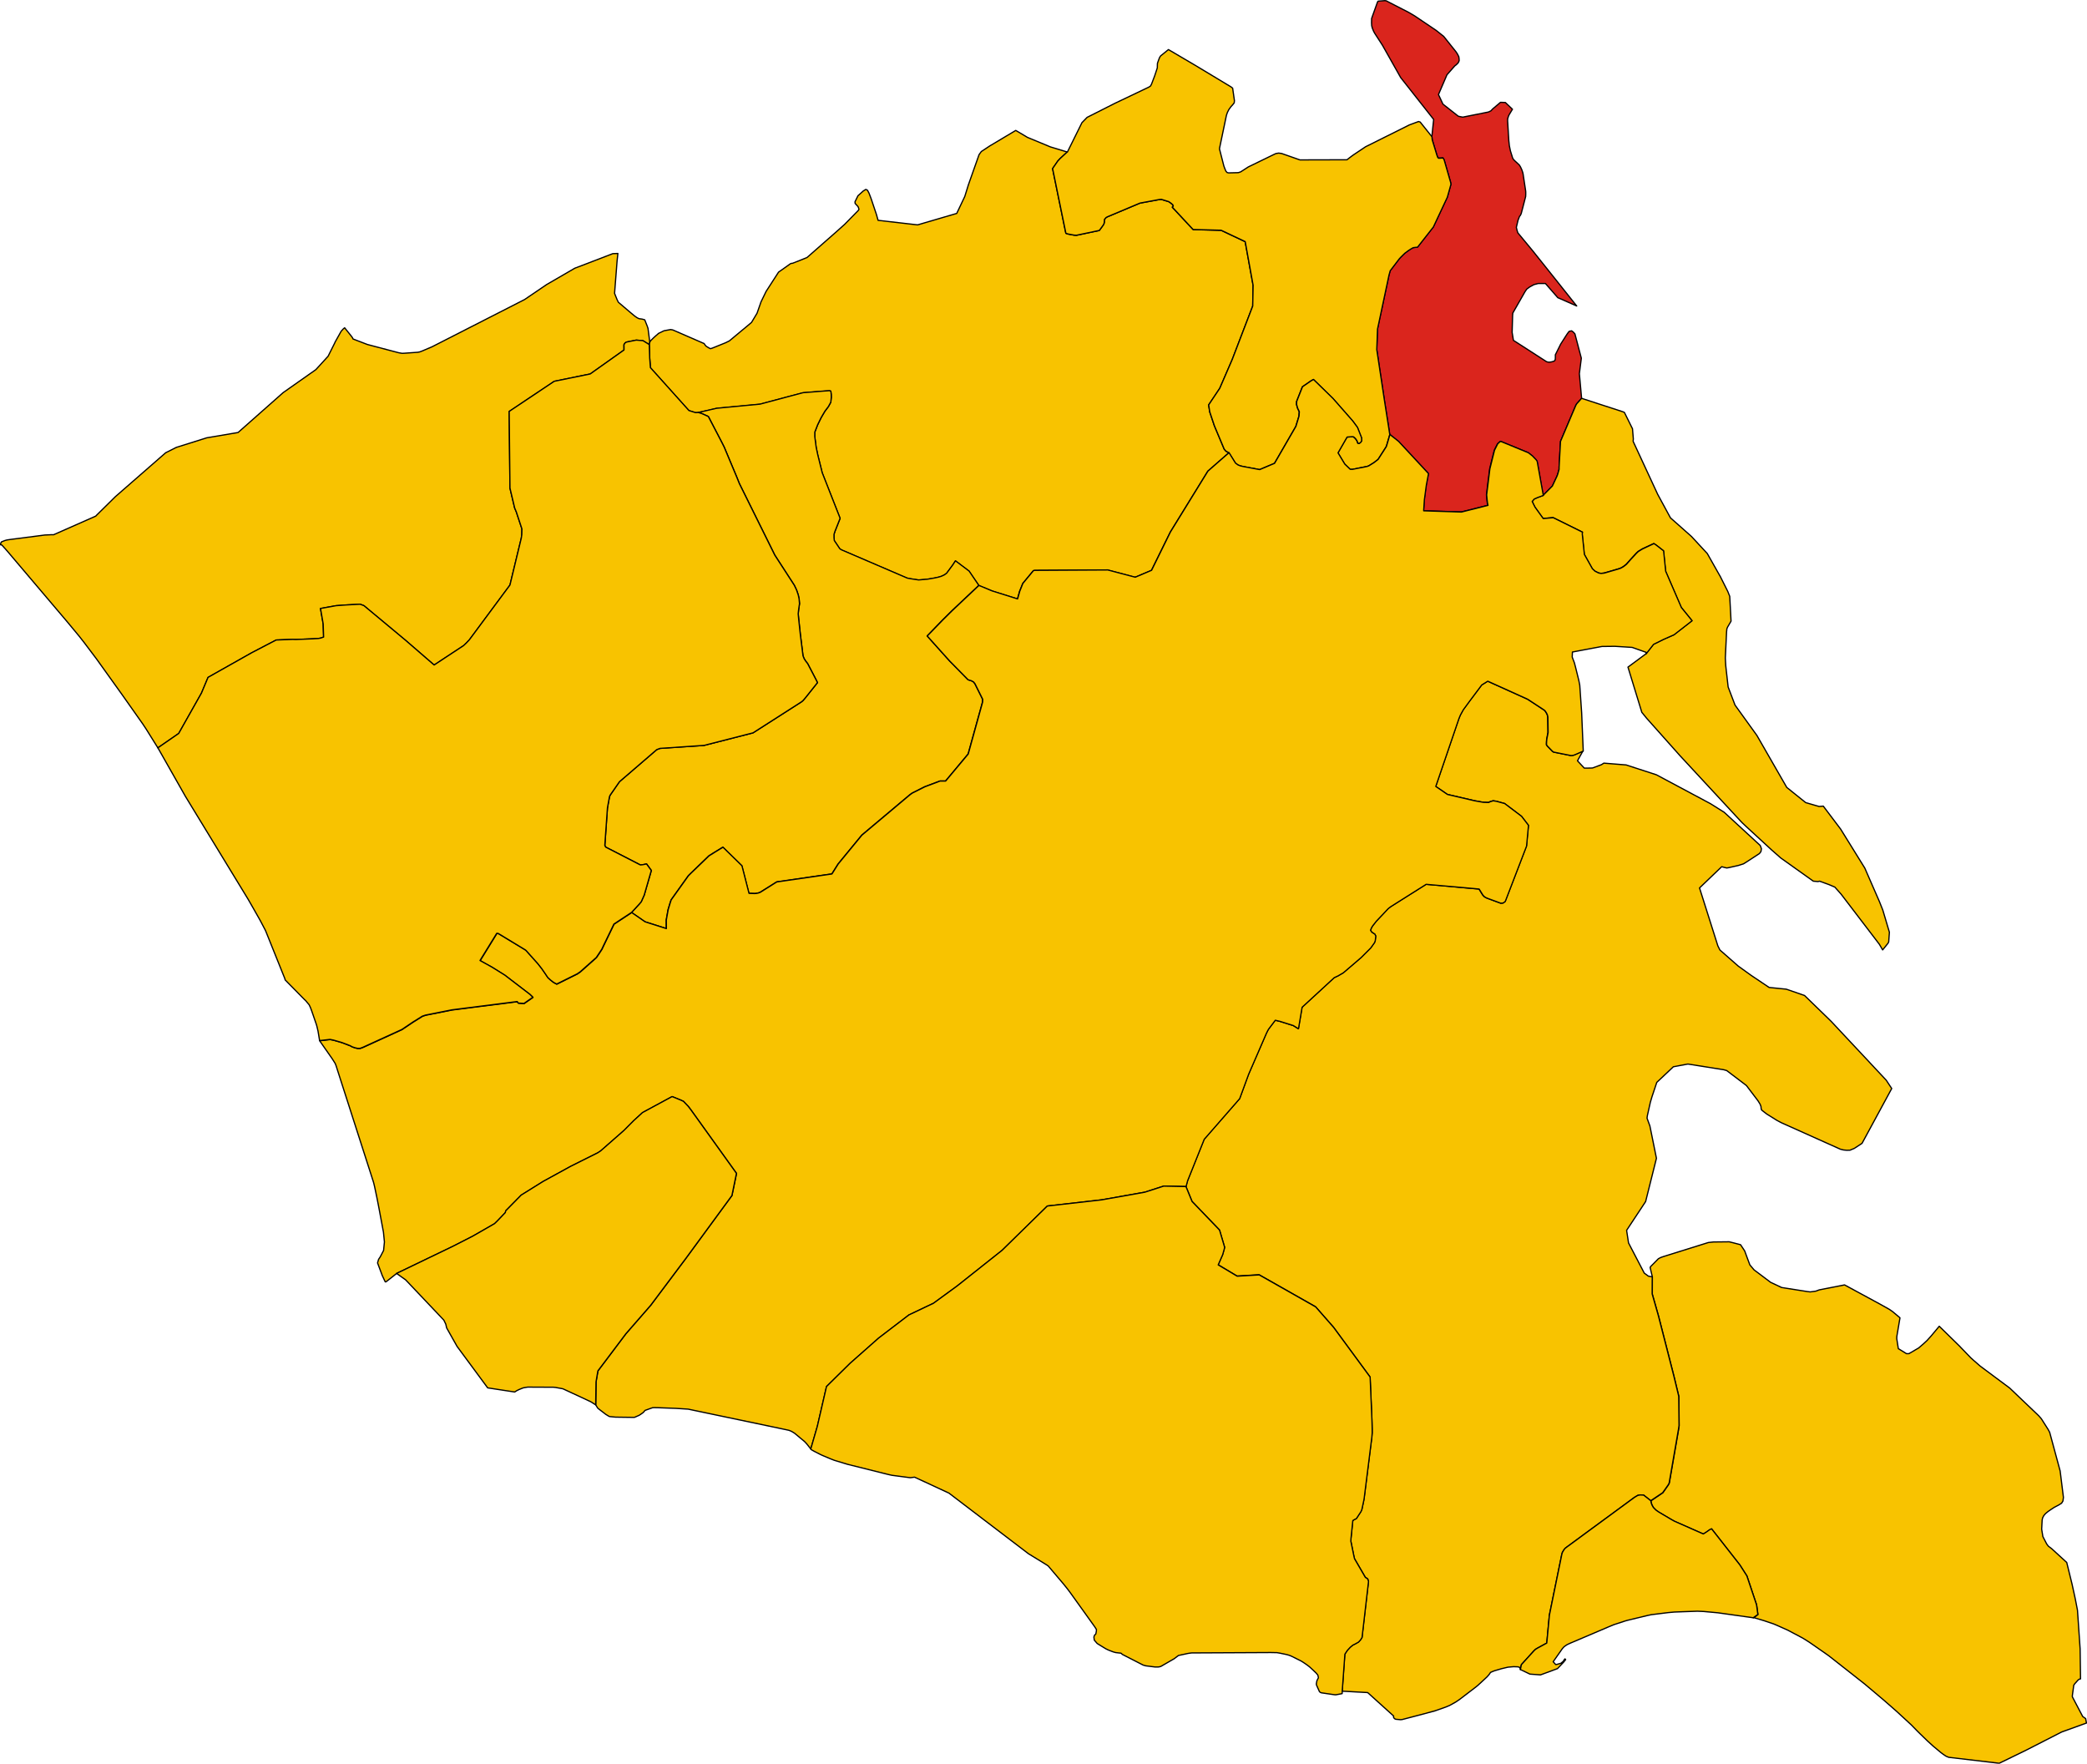
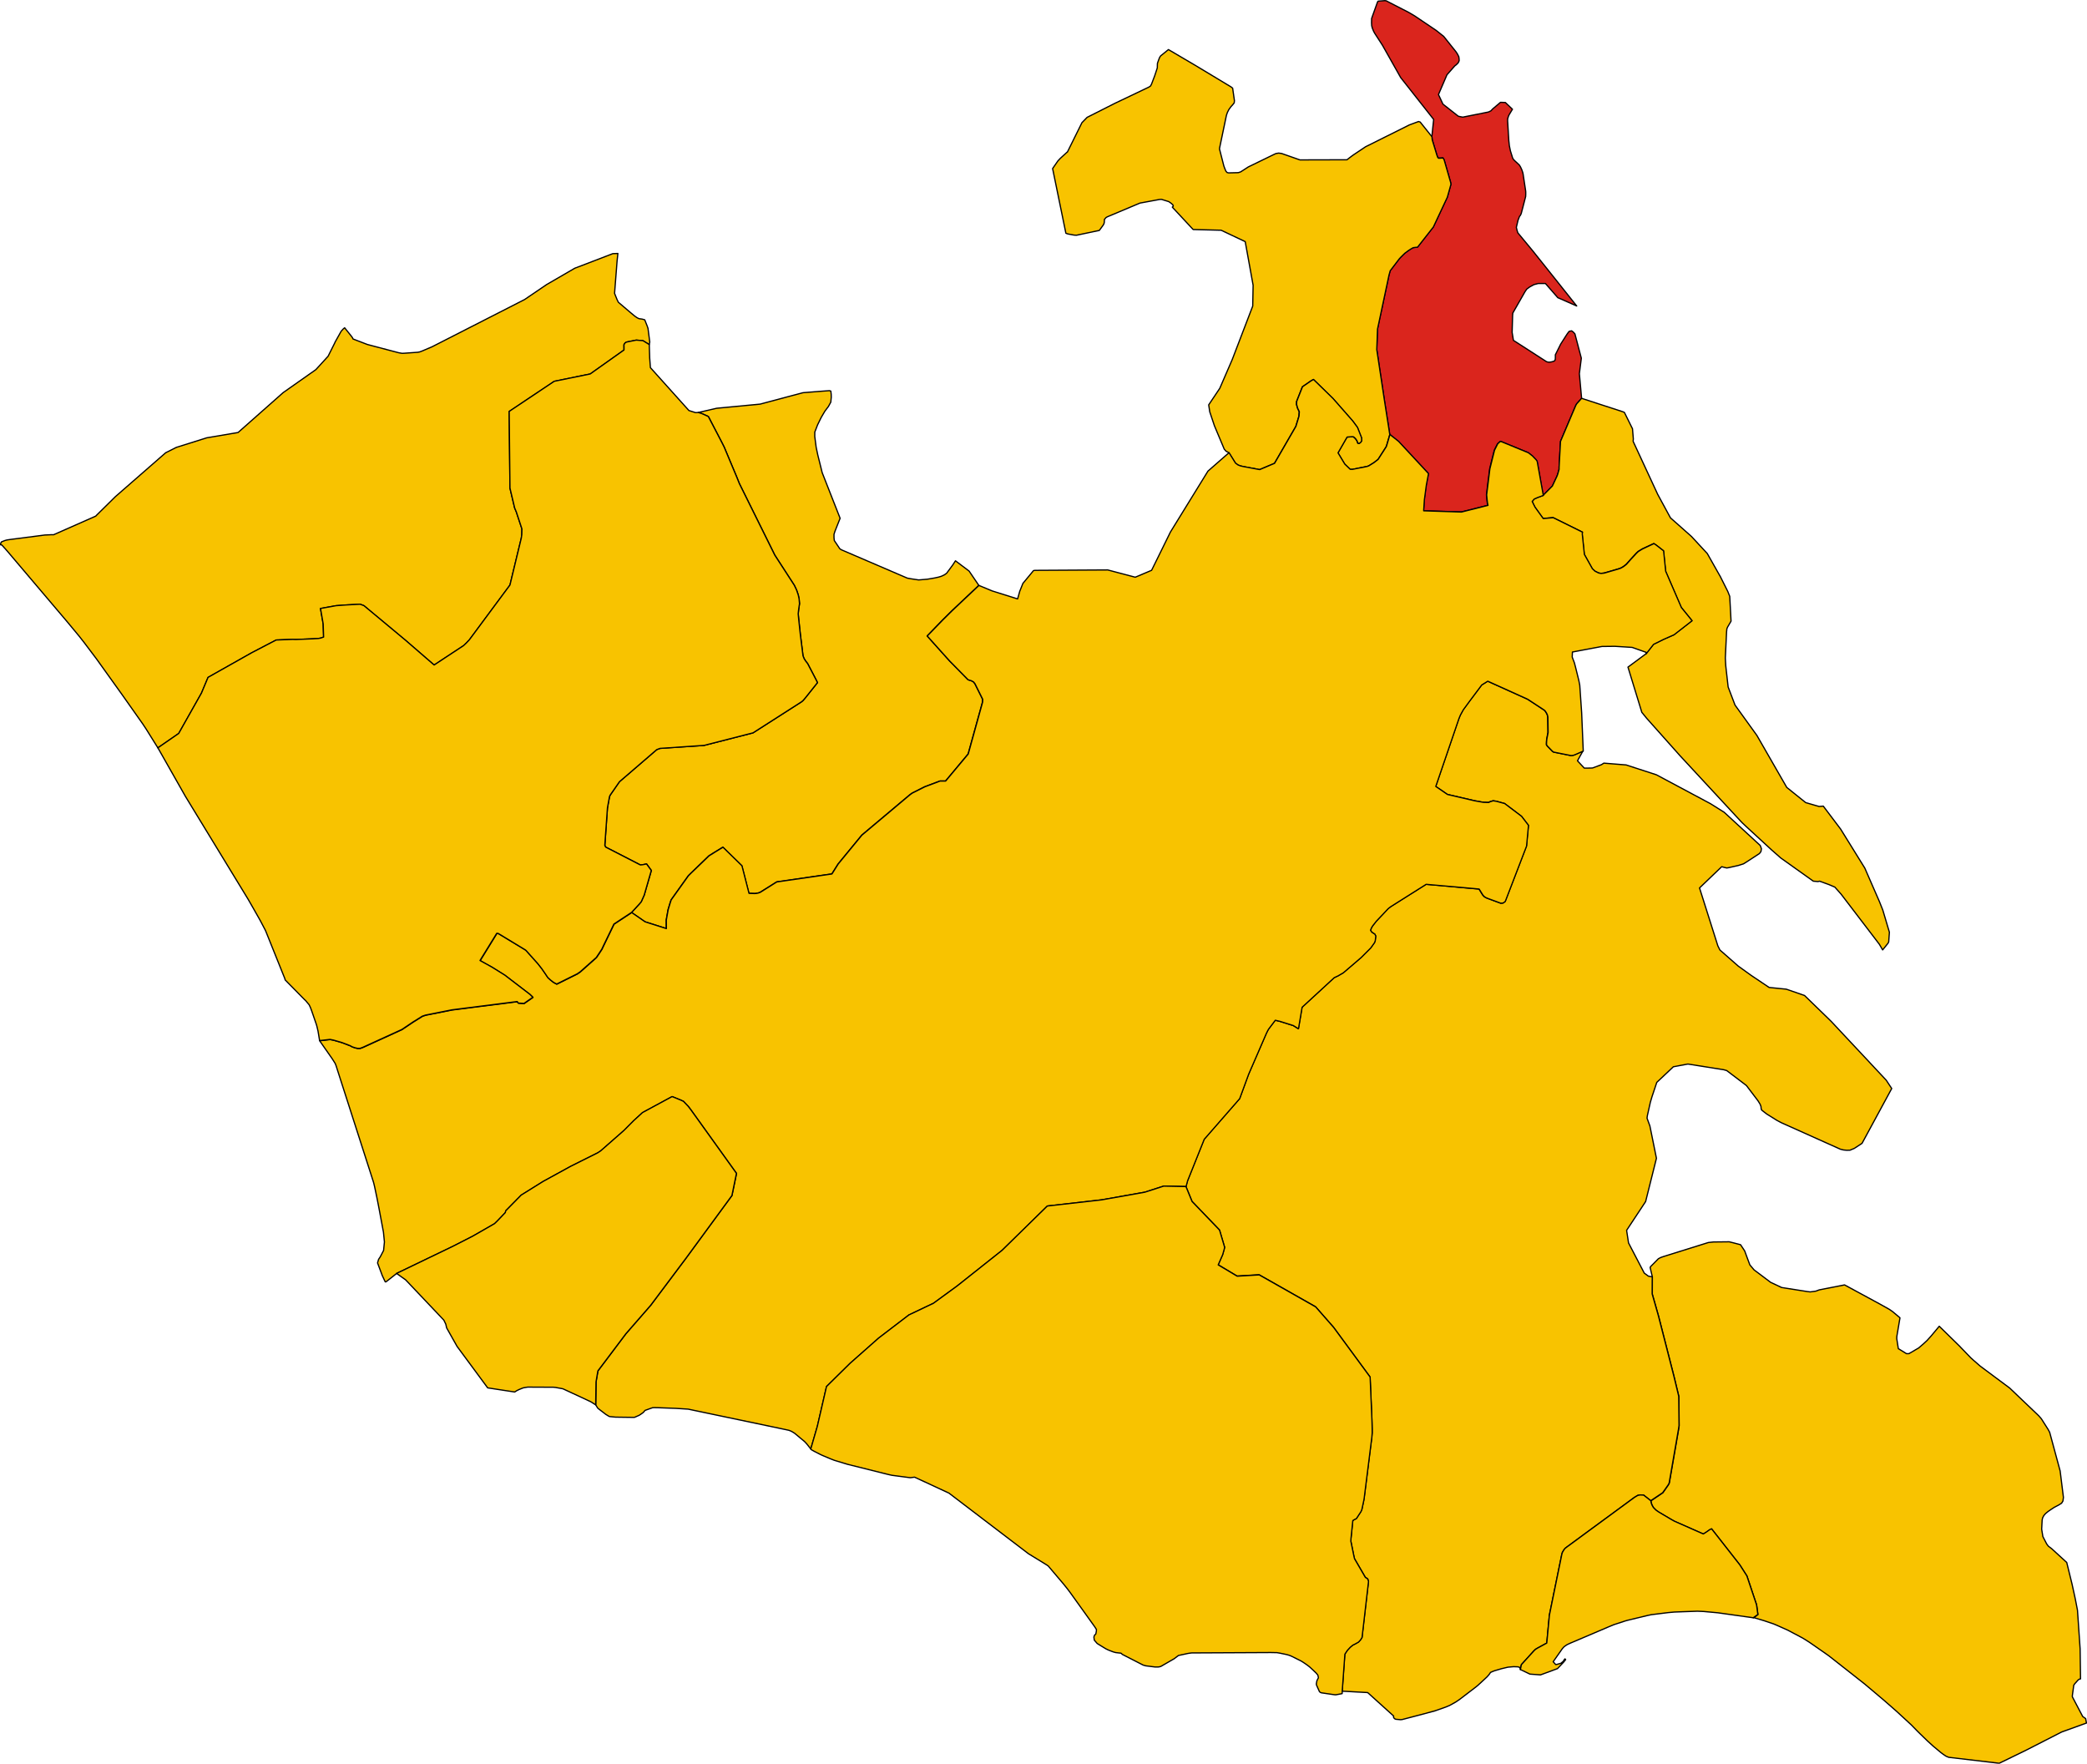
<svg xmlns="http://www.w3.org/2000/svg" version="1.1" width="3410.504" height="2882.088" id="svg2">
  <defs id="defs1277" />
  <g transform="matrix(40,0,0,40,-14820.783,-11786.094)" id="ACATE" style="fill:#f8c300;fill-opacity:1;stroke:#000000;stroke-width:0.05;stroke-linejoin:round;stroke-miterlimit:4;stroke-opacity:1;stroke-dasharray:none">
    <path d="m 384.207,308.638 -0.284,0.568 -0.499,0.546 -1.337,0.94 -1.841,1.629 -1.277,0.216 -1.244,0.391 -0.437,0.22 -2.052,1.791 -0.763,0.753 -0.043,0.045 -1.722,0.761 -0.077,-0.002 -0.282,0.013 -1.447,0.187 -0.108,0.017 -0.078,0.022 -0.137,0.055 -0.031,0.057 -0.004,0.063 0.049,0.005 0.213,0.238 2.465,2.907 0.49,0.591 0.193,0.246 0.444,0.589 0.072,0.096 1.041,1.453 0.842,1.194 0.143,0.216 0.124,0.199 0.35,0.561 0.851,-0.588 0.93,-1.65 0.268,-0.64 1.786,-1.007 0.998,-0.52 0.679,-0.025 0.114,0.005 0.663,-0.027 0.266,-0.015 0.094,-0.016 0.121,-0.042 -0.018,-0.54 -0.109,-0.628 0.635,-0.114 0.399,-0.029 0.584,-0.031 0.156,0.059 1.693,1.409 1.175,1.016 1.202,-0.792 0.108,-0.101 0.129,-0.136 1.659,-2.238 0.463,-1.916 0.021,-0.146 0.005,-0.231 -0.228,-0.692 -0.069,-0.164 -0.192,-0.812 -0.032,-3.132 1.842,-1.231 1.468,-0.299 1.382,-0.98 -0.002,-0.218 0.042,-0.067 0.059,-0.038 0.4,-0.08 0.274,0.022 0.258,0.16 0.021,-0.107 -0.072,-0.558 -0.034,-0.099 -0.1,-0.251 -0.109,-0.029 -0.126,-0.017 -0.078,-0.039 -0.094,-0.065 -0.176,-0.146 -0.494,-0.42 -0.051,-0.104 -0.066,-0.164 -0.038,-0.096 0.102,-1.311 0.022,-0.209 0.011,-0.109 -0.207,0.007 -1.555,0.596 -1.149,0.667 -0.901,0.612 -3.78,1.93 -0.397,0.169 -0.107,0.04 -0.08,0.015 -0.573,0.041 -0.078,4.9e-4 -0.126,-0.022 -1.282,-0.338 -0.584,-0.224 -0.024,-0.053 -0.052,-0.071 -0.268,-0.334 -0.053,0.044 -0.088,0.095 -0.254,0.454 z" id="path4" style="stroke-width:0.05;stroke-miterlimit:4;stroke-dasharray:none" />
  </g>
  <g transform="matrix(40,0,0,40,-14820.783,-11786.094)" id="CHIARAMONTE_GULFI" style="fill:#f8c300;fill-opacity:1;stroke:#000000;stroke-width:0.05;stroke-linejoin:round;stroke-miterlimit:4;stroke-opacity:1;stroke-dasharray:none">
-     <path d="m 414.121,300.862 -0.686,-0.208 -0.938,-0.389 -0.399,-0.237 -0.026,-0.015 -0.055,-0.032 -1.058,0.631 -0.349,0.231 -0.092,0.128 -0.434,1.227 -0.149,0.48 -0.329,0.693 -1.598,0.468 -1.615,-0.186 -0.067,-0.238 -0.215,-0.641 -0.088,-0.232 -0.063,-0.119 -0.067,-0.034 -0.104,0.064 -0.218,0.196 -0.121,0.246 0.005,0.068 0.093,0.101 0.026,0.029 0.02,0.049 0.018,0.062 -0.03,0.048 -0.556,0.566 -0.355,0.318 -1.182,1.037 -0.592,0.236 -0.046,0.002 -0.043,0.018 -0.418,0.296 -0.064,0.045 -0.509,0.789 -0.205,0.422 -0.163,0.465 -0.224,0.374 -0.027,0.025 -0.879,0.732 -0.153,0.076 -0.534,0.216 -0.085,0.028 -0.058,-0.027 -0.12,-0.073 -0.042,-0.048 -0.041,-0.062 -1.25,-0.544 -0.036,-0.014 -0.085,-0.014 -0.269,0.049 -0.219,0.106 -0.124,0.108 -0.066,0.059 -0.092,0.09 -0.053,0.056 -0.025,0.046 -0.021,0.107 0.018,0.556 0.029,0.387 1.573,1.752 0.271,0.085 0.111,-0.006 0.75,-0.172 1.774,-0.169 1.098,-0.293 0.656,-0.174 0.113,-0.009 0.658,-0.052 0.308,-0.022 0.041,0.013 0.015,0.005 0.015,0.125 0.003,0.131 -0.019,0.195 -0.098,0.179 -0.14,0.185 -0.093,0.157 -0.011,0.019 -0.048,0.082 -0.033,0.066 -0.009,0.018 -0.108,0.222 -0.114,0.295 -6.1e-4,0.184 0.057,0.437 0.065,0.309 0.181,0.728 0.732,1.864 -0.21,0.53 -0.04,0.125 7.1e-4,0.145 0.012,0.109 0.225,0.336 0.012,0.008 0.058,0.036 2.688,1.155 0.162,0.029 0.298,0.045 0.078,-0.006 0.282,-0.024 0.289,-0.049 0.17,-0.037 0.113,-0.034 0.127,-0.06 0.089,-0.066 0.25,-0.338 0.109,-0.167 0.557,0.419 0.397,0.584 0.536,0.223 1.043,0.328 0.088,-0.314 0.129,-0.321 0.433,-0.523 0.061,-0.009 0.003,-1.8e-4 2.967,-0.017 1.126,0.297 0.667,-0.282 0.77,-1.565 1.532,-2.487 0.861,-0.753 -0.117,-0.064 -0.072,-0.081 -0.402,-0.957 -0.191,-0.57 -0.043,-0.283 0.453,-0.677 0.509,-1.175 0.837,-2.184 0.016,-0.851 -0.323,-1.782 -0.983,-0.465 -1.143,-0.029 -0.852,-0.915 0.04,-0.042 -0.019,-0.055 -0.084,-0.072 -0.083,-0.057 -0.3,-0.092 -0.081,0.006 -0.792,0.146 -1.337,0.562 -0.053,0.032 -0.066,0.077 0.002,0.036 -0.009,0.104 -0.026,0.067 -0.042,0.06 -0.131,0.18 -0.932,0.196 -0.099,-0.005 -0.254,-0.047 -0.063,-0.022 -0.008,-0.003 -0.011,-0.004 -0.542,-2.642 0.066,-0.096 0.15,-0.217 0.099,-0.105 0.283,-0.259 z" id="path335" style="stroke-width:0.05;stroke-miterlimit:4;stroke-dasharray:none" />
-   </g>
+     </g>
  <g transform="matrix(40,0,0,40,-14820.783,-11786.094)" id="COMISO" style="fill:#f8c300;fill-opacity:1;stroke:#000000;stroke-width:0.05;stroke-linejoin:round;stroke-miterlimit:4;stroke-opacity:1;stroke-dasharray:none">
    <path d="m 396.323,331.931 0.547,0.378 0.869,0.276 -0.003,-0.347 0.076,-0.426 0.08,-0.266 0.043,-0.132 0.703,-0.985 0.093,-0.093 0.748,-0.721 0.217,-0.136 0.354,-0.218 0.776,0.759 0.288,1.125 0.006,3.1e-4 0.008,3e-4 0.203,0.008 0.072,-0.003 0.094,-0.019 0.076,-0.027 0.677,-0.425 2.253,-0.326 0.254,-0.405 0.969,-1.18 1.958,-1.645 0.099,-0.072 0.515,-0.259 0.623,-0.235 0.227,4.8e-4 0.922,-1.104 0.588,-2.122 0.004,-0.115 -0.316,-0.635 -0.058,-0.074 -0.095,-0.051 -0.127,-0.037 -0.755,-0.768 -0.915,-1.02 0.635,-0.655 0.381,-0.377 1.096,-1.034 -0.397,-0.584 -0.557,-0.419 -0.109,0.167 -0.25,0.338 -0.089,0.066 -0.127,0.06 -0.113,0.034 -0.17,0.037 -0.289,0.049 -0.282,0.024 -0.078,0.006 -0.298,-0.045 -0.162,-0.029 -2.688,-1.155 -0.058,-0.036 -0.012,-0.008 -0.225,-0.336 -0.012,-0.109 -7.1e-4,-0.145 0.04,-0.125 0.21,-0.53 -0.732,-1.864 -0.181,-0.728 -0.065,-0.309 -0.057,-0.437 6.1e-4,-0.184 0.114,-0.295 0.108,-0.222 0.009,-0.018 0.033,-0.066 0.048,-0.082 0.011,-0.019 0.093,-0.157 0.14,-0.185 0.098,-0.179 0.019,-0.195 -0.003,-0.131 -0.015,-0.125 -0.015,-0.005 -0.041,-0.013 -0.308,0.022 -0.658,0.052 -0.113,0.009 -0.656,0.174 -1.098,0.293 -1.774,0.169 -0.75,0.172 0.149,0.047 0.261,0.118 0.5,0.96 0.067,0.13 0.079,0.157 0.519,1.237 0.103,0.257 1.447,2.922 0.798,1.232 0.092,0.194 0.069,0.202 0.034,0.155 0.017,0.2 -0.034,0.231 -0.013,0.118 -0.007,0.064 7.9e-4,0.008 0.022,0.228 0.066,0.615 0.108,0.865 0.003,0.008 0.016,0.041 0.025,0.065 0.058,0.092 0.089,0.117 0.141,0.27 0.07,0.133 0.159,0.307 0.029,0.065 -0.457,0.574 -0.065,0.079 -0.066,0.077 -0.061,0.051 -1.984,1.27 -2,0.512 -1.798,0.122 -0.133,0.05 -0.037,0.031 -1.488,1.281 -0.38,0.548 -0.026,0.058 -0.084,0.463 -0.108,1.534 0.036,0.069 1.377,0.708 0.043,0.02 0.089,-0.009 0.065,-0.012 0.095,-0.021 0.195,0.268 -0.29,1.005 -0.121,0.271 -0.083,0.099 -0.313,0.338 z" id="path353" style="stroke-width:0.05;stroke-miterlimit:4;stroke-dasharray:none" />
  </g>
  <g transform="matrix(40,0,0,40,-14820.783,-11786.094)" id="GIARRATANA" style="fill:#da251d;fill-opacity:1;stroke:#000000;stroke-width:0.05;stroke-linejoin:round;stroke-miterlimit:4;stroke-opacity:1;stroke-dasharray:none">
    <path d="m 429.017,300.234 0.012,0.125 0.19,0.625 0.035,0.094 0.033,0.035 0.113,-0.005 0.07,-0.006 0.046,0.077 0.264,0.917 0.015,0.079 -0.148,0.529 -0.572,1.219 -0.646,0.823 -0.097,0.009 -0.081,0.012 -0.087,0.048 -0.046,0.03 -0.059,0.038 -0.146,0.108 -0.071,0.068 -0.116,0.116 -0.053,0.06 -0.359,0.472 -0.028,0.099 -0.021,0.073 -0.471,2.215 -0.03,0.839 0.314,2.081 0.217,1.387 0.355,0.281 1.222,1.316 -0.089,0.471 -0.081,0.603 -0.028,0.446 1.544,0.05 1.084,-0.272 -0.021,-0.103 -0.013,-0.113 -0.021,-0.212 0.132,-1.066 0.189,-0.758 0.13,-0.26 0.053,-0.052 0.067,-0.052 0.093,0.038 1.04,0.428 0.166,0.129 0.152,0.158 0.042,0.061 0.251,1.397 0.378,-0.381 0.189,-0.404 0.03,-0.08 0.056,-0.2 -1.8e-4,-0.085 0.058,-1.056 0.624,-1.469 0.036,-0.064 0.202,-0.226 -0.091,-1.007 0.08,-0.633 -0.262,-0.994 -0.067,-0.074 -0.068,-0.051 -0.101,0.021 -0.069,0.09 -0.071,0.108 -0.208,0.327 -0.216,0.434 10e-4,0.088 -0.003,0.092 -0.023,0.061 -0.051,0.025 -0.091,0.025 -0.097,0.012 -0.091,-0.02 -1.357,-0.874 -0.053,-0.325 0.019,-0.684 0.009,-0.107 0.492,-0.861 0.074,-0.113 0.126,-0.093 0.171,-0.093 0.172,-0.045 0.297,-4.8e-4 0.505,0.578 0.773,0.34 -0.789,-0.992 -1.005,-1.259 -0.612,-0.739 -0.031,-0.102 -0.029,-0.121 0.068,-0.284 0.063,-0.167 0.028,-0.029 0.026,-0.051 0.015,-0.034 0.069,-0.263 0.111,-0.431 0.004,-0.084 -3e-4,-0.102 -0.003,-0.041 -0.104,-0.689 -0.009,-0.047 -0.019,-0.059 -0.023,-0.067 -0.057,-0.123 -0.048,-0.077 -0.094,-0.088 -0.081,-0.074 -0.06,-0.061 -0.036,-0.058 -0.092,-0.297 -0.042,-0.203 -0.024,-0.224 -0.048,-0.8 0.003,-0.086 0.036,-0.112 0.027,-0.055 0.09,-0.15 0.042,-0.068 -0.29,-0.276 -0.2,-0.007 -0.319,0.27 -0.071,0.077 -0.1,0.048 -1.051,0.21 -0.085,-0.016 -0.096,-0.021 -0.629,-0.495 -0.182,-0.39 0.347,-0.808 0.318,-0.362 0.048,-0.036 0.064,-0.059 0.029,-0.035 0.027,-0.051 0.013,-0.045 -0.005,-0.077 -0.01,-0.074 -0.059,-0.116 -0.061,-0.091 -0.497,-0.622 -0.306,-0.244 -0.875,-0.59 -0.241,-0.143 -0.928,-0.477 -0.054,-0.007 -0.275,0.021 -0.025,0.033 -0.214,0.596 -0.028,0.083 -0.003,0.174 0.006,0.113 0.025,0.1 0.048,0.119 0.046,0.088 0.323,0.5 0.743,1.317 1.347,1.709 -0.074,0.703 z" id="path464" style="fill:#da251d;fill-opacity:1;stroke-width:0.05;stroke-miterlimit:4;stroke-dasharray:none" />
  </g>
  <g transform="matrix(40,0,0,40,-14820.783,-11786.094)" id="ISPICA" style="fill:#f8c300;fill-opacity:1;stroke:#000000;stroke-width:0.05;stroke-linejoin:round;stroke-miterlimit:4;stroke-opacity:1;stroke-dasharray:none">
    <path d="m 450.594,349.663 -0.848,-0.83 -0.34,0.406 -0.157,0.174 -0.142,0.132 -0.201,0.174 -0.397,0.232 -0.1,0.003 -0.335,-0.207 -0.007,-0.045 -0.057,-0.363 0.003,-0.089 0.129,-0.762 -0.303,-0.254 -0.126,-0.088 -0.369,-0.207 -1.466,-0.795 -1.035,0.203 -0.141,0.052 -0.228,0.031 -0.128,-0.016 -1.038,-0.163 -0.452,-0.213 -0.675,-0.507 -0.173,-0.206 -0.103,-0.276 -0.108,-0.293 -0.168,-0.254 -0.291,-0.076 -0.175,-0.043 -0.64,0.007 -0.212,0.023 -1.814,0.566 -0.127,0.044 -0.098,0.051 -0.323,0.326 -0.014,0.035 0.091,0.385 -0.003,0.698 0.255,0.897 0.632,2.465 0.199,0.823 0.012,1.191 -0.022,0.148 -0.382,2.202 -0.037,0.071 -0.226,0.322 -0.489,0.329 0.019,0.093 0.029,0.082 0.057,0.1 0.102,0.105 0.126,0.087 0.492,0.291 0.143,0.08 1.179,0.52 0.136,-0.087 0.121,-0.086 0.079,-0.038 1.153,1.472 0.289,0.452 0.395,1.18 0.023,0.167 0.031,0.229 -0.189,0.134 0.025,-0.008 0.414,0.123 0.391,0.132 0.143,0.061 0.215,0.096 0.212,0.094 0.621,0.329 0.257,0.161 0.671,0.466 0.137,0.097 0.594,0.467 0.867,0.682 0.747,0.63 0.124,0.107 0.435,0.381 0.598,0.551 0.245,0.251 0.134,0.132 0.281,0.272 0.235,0.214 0.318,0.265 0.098,0.073 0.112,0.075 0.108,0.045 2.064,0.243 1.054,-0.512 1.499,-0.766 1.011,-0.365 -0.034,-0.182 -0.12,-0.086 -0.422,-0.803 -0.001,-0.047 0.058,-0.427 0.038,-0.057 0.146,-0.163 0.05,-0.029 0.043,-0.01 -0.017,-1.228 -0.108,-1.578 -0.091,-0.469 -0.133,-0.606 -0.215,-0.875 -0.615,-0.563 -0.135,-0.102 -0.068,-0.09 -0.157,-0.302 -0.049,-0.303 0.02,-0.378 0.021,-0.09 0.048,-0.089 0.066,-0.077 0.101,-0.084 0.117,-0.081 0.147,-0.096 0.169,-0.088 0.119,-0.074 0.006,-0.004 0.055,-0.089 0.02,-0.148 -0.134,-1.079 -0.428,-1.58 -0.064,-0.119 -0.277,-0.436 -0.108,-0.123 -1.183,-1.129 -1.205,-0.897 -0.28,-0.244 -0.107,-0.097 -0.436,-0.452 z" id="path512" style="stroke-width:0.05;stroke-miterlimit:4;stroke-dasharray:none" />
  </g>
  <g transform="matrix(40,0,0,40,-14820.783,-11786.094)" id="MODICA" style="fill:#f8c300;fill-opacity:1;stroke:#000000;stroke-width:0.05;stroke-linejoin:round;stroke-miterlimit:4;stroke-opacity:1;stroke-dasharray:none">
    <path d="m 434.645,325.507 -0.659,-0.132 -0.047,-0.032 -0.213,-0.22 -0.032,-0.051 0.004,-0.127 0.01,-0.1 0.052,-0.27 -0.009,-0.634 -0.022,-0.092 -0.039,-0.077 -0.039,-0.061 -0.035,-0.042 -0.668,-0.439 -0.039,-0.022 -1.614,-0.729 -0.246,0.154 -0.496,0.662 -0.256,0.349 -0.031,0.056 -0.091,0.166 -0.056,0.135 -0.948,2.778 0.477,0.327 1.108,0.258 0.358,0.063 0.215,0.007 0.065,-0.031 0.123,-0.038 0.136,0.021 0.332,0.091 0.692,0.523 0.282,0.368 -0.079,0.847 -0.867,2.253 -0.006,0.011 -0.082,0.061 -0.066,0.006 -0.03,0.003 -0.522,-0.192 -0.094,-0.039 -0.069,-0.048 -0.052,-0.059 -0.149,-0.241 -2.165,-0.193 -1.436,0.906 -0.081,0.06 -0.045,0.039 -0.47,0.498 -0.15,0.19 -0.046,0.074 -0.046,0.108 0.052,0.081 0.126,0.081 0.039,0.076 -0.023,0.194 -0.029,0.076 -0.157,0.22 -0.39,0.389 -0.727,0.622 -0.218,0.127 -0.155,0.073 -1.312,1.208 -0.148,0.879 -0.211,-0.131 -0.544,-0.171 -0.192,-0.046 -0.278,0.368 -0.04,0.073 -0.047,0.096 -0.726,1.673 -0.365,0.994 -1.448,1.659 -0.679,1.695 -0.063,0.237 0.248,0.606 1.123,1.168 0.208,0.704 -0.016,0.073 -0.064,0.227 -0.183,0.417 0.774,0.462 0.901,-0.053 2.302,1.305 0.016,0.016 0.722,0.824 1.492,2.03 0.073,1.721 0.005,0.169 0.005,0.232 7.1e-4,0.162 -0.013,0.174 -0.009,0.07 -0.017,0.131 -0.285,2.269 -0.014,0.092 -0.085,0.398 -0.002,0.004 -0.033,0.074 -0.189,0.289 -0.066,0.029 -0.078,0.047 -0.076,0.752 -0.005,0.088 0.13,0.637 0.021,0.084 0.44,0.758 0.099,0.068 0.033,0.1 -0.265,2.291 -0.063,0.099 -0.079,0.087 -0.134,0.076 -0.101,0.05 -0.104,0.086 -0.116,0.125 -0.104,0.156 -0.109,1.519 1.043,0.057 1.063,0.96 -0.007,0.041 0.01,0.026 0.031,0.038 0.05,0.025 0.196,0.018 0.066,-0.006 0.812,-0.212 0.538,-0.146 0.432,-0.152 0.027,-0.011 0.129,-0.054 0.252,-0.141 0.061,-0.04 0.109,-0.076 0.657,-0.502 0.078,-0.064 0.374,-0.346 0.082,-0.094 0.06,-0.087 0.066,-0.03 0.091,-0.036 0.023,-0.007 0.271,-0.08 0.258,-0.061 0.232,-0.021 0.179,0.006 0.08,0.027 0.018,0.084 0.042,-0.201 0.521,-0.574 0.033,-0.03 0.024,-0.022 0.072,-0.044 0.072,-0.039 0.238,-0.13 0.054,-0.029 0.023,-0.013 0.107,-1.142 0.507,-2.481 0.023,-0.078 0.055,-0.093 0.051,-0.071 0.092,-0.07 2.743,-2.014 0.065,-0.039 0.075,-0.045 0.101,-0.019 0.137,0.007 0.292,0.23 0.489,-0.329 0.226,-0.322 0.037,-0.071 0.382,-2.202 0.022,-0.148 -0.012,-1.191 -0.199,-0.823 -0.632,-2.465 -0.255,-0.897 0.003,-0.698 -0.157,-0.028 -0.069,-0.051 -0.1,-0.074 -0.642,-1.232 -0.079,-0.514 0.777,-1.176 0.442,-1.768 -0.267,-1.319 -0.117,-0.319 0.011,-0.094 0.123,-0.551 0.069,-0.235 0.195,-0.583 0.678,-0.638 0.593,-0.111 1.462,0.232 0.124,0.035 0.654,0.496 0.126,0.096 0.025,0.019 0.101,0.133 0.373,0.492 0.085,0.138 0.035,0.093 0.007,0.084 0.018,0.059 0.127,0.1 0.085,0.065 0.424,0.265 0.166,0.087 0.15,0.068 2.265,1.016 0.127,0.032 0.136,0.013 0.131,-0.003 0.173,-0.072 0.32,-0.208 1.213,-2.24 -0.225,-0.341 -2.249,-2.403 -1.088,-1.057 -0.747,-0.258 -0.7,-0.07 -0.73,-0.491 -0.529,-0.38 -0.751,-0.659 -0.06,-0.12 -0.025,-0.051 -0.748,-2.364 0.906,-0.868 0.116,0.032 0.09,0.02 0.075,-0.012 0.396,-0.089 0.146,-0.046 0.068,-0.022 0.107,-0.066 0.543,-0.354 0.062,-0.08 0.02,-0.118 -0.049,-0.132 -1.472,-1.356 -0.561,-0.352 -2.208,-1.18 -1.239,-0.403 -0.91,-0.073 -0.094,0.061 -0.364,0.136 -0.078,0.004 -0.262,0.002 -0.278,-0.298 0.223,-0.403 -0.312,0.138 -0.092,0.036 -0.094,0.009 -0.052,-0.01 z" id="path672" style="stroke-width:0.05;stroke-miterlimit:4;stroke-dasharray:none" />
    <path d="m 438.763,315.804 -0.519,-0.956 -1.004,-2.165 0.008,-0.099 -0.034,-0.415 -0.331,-0.668 -0.064,-0.028 -1.684,-0.548 -0.202,0.226 -0.036,0.064 -0.624,1.469 -0.058,1.056 1.8e-4,0.085 -0.056,0.2 -0.03,0.08 -0.189,0.404 -0.378,0.381 -0.233,0.085 -0.137,0.061 -0.085,0.099 0.116,0.232 0.335,0.467 0.408,-0.036 1.197,0.592 -0.01,0.07 0.087,0.839 0.327,0.585 0.107,0.1 0.149,0.074 0.1,0.018 0.132,-0.015 0.572,-0.166 0.094,-0.032 0.1,-0.055 0.058,-0.042 0.079,-0.063 0.095,-0.107 0.094,-0.106 0.222,-0.241 0.075,-0.07 0.169,-0.103 0.469,-0.219 0.082,0.054 0.093,0.071 0.165,0.129 0.054,0.042 0.085,0.833 0.64,1.481 0.439,0.541 -0.738,0.574 -0.422,0.186 -0.413,0.204 -0.307,0.392 -0.732,0.542 0.566,1.847 0.198,0.243 1.354,1.52 2.491,2.688 0.06,0.062 0.142,0.135 1.051,0.968 0.38,0.334 1.329,0.947 0.192,0.018 0.064,-0.017 0.383,0.139 0.241,0.103 0.257,0.289 1.561,2.045 0.136,0.232 0.222,-0.275 0.026,-0.058 0.028,-0.389 -0.27,-0.907 -0.137,-0.344 -0.598,-1.37 -0.986,-1.591 -0.71,-0.94 -0.172,0.014 -0.181,-0.052 -0.197,-0.057 -0.117,-0.034 -0.052,-0.015 -0.773,-0.62 -1.221,-2.125 -0.893,-1.239 -0.281,-0.739 -0.087,-0.771 -0.011,-0.103 -0.017,-0.309 0.051,-1.075 0.014,-0.127 0.032,-0.07 0.137,-0.235 -0.054,-1.013 -0.08,-0.201 -0.3,-0.598 -0.537,-0.95 -0.644,-0.695 -0.061,-0.055 -0.804,-0.712 z" id="path674" style="stroke-width:0.05;stroke-miterlimit:4;stroke-dasharray:none" />
  </g>
  <g transform="matrix(40,0,0,40,-14820.783,-11786.094)" id="MONTEROSSO_ALMO" style="fill:#f8c300;fill-opacity:1;stroke:#000000;stroke-width:0.05;stroke-linejoin:round;stroke-miterlimit:4;stroke-opacity:1;stroke-dasharray:none">
    <path d="m 414.121,300.862 -0.283,0.259 -0.099,0.105 -0.15,0.217 -0.066,0.096 0.542,2.642 0.011,0.004 0.008,0.003 0.063,0.022 0.254,0.047 0.099,0.005 0.932,-0.196 0.131,-0.18 0.042,-0.06 0.026,-0.067 0.009,-0.104 -0.002,-0.036 0.066,-0.077 0.053,-0.032 1.337,-0.562 0.792,-0.146 0.081,-0.006 0.3,0.092 0.083,0.057 0.084,0.072 0.019,0.055 -0.04,0.042 0.852,0.915 1.143,0.029 0.983,0.465 0.323,1.782 -0.016,0.851 -0.837,2.184 -0.509,1.175 -0.453,0.677 0.043,0.283 0.191,0.57 0.402,0.957 0.072,0.081 0.117,0.064 0.263,0.423 0.099,0.075 0.098,0.04 0.117,0.027 0.676,0.126 0.608,-0.256 0.872,-1.509 0.128,-0.421 0.012,-0.18 -0.068,-0.142 -0.042,-0.148 -0.002,-0.007 0.004,-0.122 0.237,-0.599 0.342,-0.236 0.108,-0.062 0.796,0.776 0.805,0.917 0.196,0.265 0.167,0.426 0.002,0.129 -0.042,0.058 -0.056,0.041 -0.053,-0.007 -0.038,-0.1 -0.059,-0.087 -0.077,-0.072 -0.053,-0.009 -0.216,0.015 -0.371,0.646 0.277,0.46 0.219,0.211 0.087,0.004 0.61,-0.12 0.068,-0.026 0.209,-0.13 0.169,-0.131 0.301,-0.469 0.039,-0.065 0.141,-0.483 -0.217,-1.387 -0.314,-2.081 0.03,-0.839 0.471,-2.215 0.021,-0.073 0.028,-0.099 0.359,-0.472 0.053,-0.06 0.116,-0.116 0.071,-0.068 0.146,-0.108 0.059,-0.038 0.046,-0.03 0.087,-0.048 0.081,-0.012 0.097,-0.009 0.646,-0.823 0.572,-1.219 0.148,-0.529 -0.015,-0.079 -0.264,-0.917 -0.046,-0.077 -0.07,0.006 -0.113,0.005 -0.033,-0.035 -0.035,-0.094 -0.19,-0.625 -0.012,-0.125 -0.478,-0.599 -0.068,-0.023 -0.376,0.139 -1.787,0.891 -0.486,0.325 -0.084,0.06 -0.147,0.112 -0.044,0.036 -1.922,0.005 -0.75,-0.262 -0.12,-0.016 -0.113,0.019 -0.094,0.044 -1.032,0.502 -0.314,0.203 -0.097,0.031 -0.401,0.01 -0.056,-0.016 -0.051,-0.059 -0.052,-0.128 -0.03,-0.084 -0.177,-0.692 0.007,-0.05 0.276,-1.322 0.039,-0.115 0.058,-0.117 0.085,-0.118 0.081,-0.09 0.055,-0.07 0.01,-0.088 -0.074,-0.514 -0.07,-0.053 -1.468,-0.884 -1.085,-0.638 -0.319,0.259 -0.039,0.058 -0.031,0.075 -0.034,0.095 -0.027,0.079 -0.005,0.182 -0.103,0.314 -0.132,0.347 -0.041,0.079 -0.068,0.045 -1.379,0.658 -1.145,0.579 -0.211,0.217 -0.595,1.202 z" id="path707" style="stroke-width:0.05;stroke-miterlimit:4;stroke-dasharray:none" />
  </g>
  <g transform="matrix(40,0,0,40,-14820.783,-11786.094)" id="POZZALLO" style="fill:#f8c300;fill-opacity:1;stroke:#000000;stroke-width:0.05;stroke-linejoin:round;stroke-miterlimit:4;stroke-opacity:1;stroke-dasharray:none">
    <path d="m 432.636,362.859 0.387,0.185 0.432,0.032 0.694,-0.256 0.254,-0.267 0.08,-0.101 -0.009,-0.015 -0.021,-0.015 -0.025,0.029 -0.045,0.072 -0.093,0.077 -0.154,0.044 -0.056,0.012 -0.107,-0.117 0.378,-0.539 0.071,-0.077 0.118,-0.081 0.126,-0.059 1.585,-0.675 0.212,-0.087 0.457,-0.149 0.113,-0.031 0.781,-0.188 0.168,-0.036 0.695,-0.086 0.245,-0.022 0.396,-0.015 0.549,-0.019 0.256,0.011 0.577,0.053 1.446,0.203 0.189,-0.134 -0.031,-0.229 -0.023,-0.167 -0.395,-1.18 -0.289,-0.452 -1.153,-1.472 -0.079,0.038 -0.121,0.086 -0.136,0.087 -1.179,-0.52 -0.143,-0.08 -0.492,-0.291 -0.126,-0.087 -0.102,-0.105 -0.057,-0.1 -0.029,-0.082 -0.019,-0.093 -0.292,-0.23 -0.137,-0.007 -0.101,0.019 -0.075,0.045 -0.065,0.039 -2.743,2.014 -0.092,0.07 -0.051,0.071 -0.055,0.093 -0.023,0.078 -0.507,2.481 -0.107,1.142 -0.023,0.013 -0.054,0.029 -0.238,0.13 -0.072,0.039 -0.072,0.044 -0.024,0.022 -0.033,0.03 -0.521,0.574 -0.042,0.201 z" id="path858" style="stroke-width:0.05;stroke-miterlimit:4;stroke-dasharray:none" />
  </g>
  <g transform="matrix(40,0,0,40,-14820.783,-11786.094)" id="RAGUSA" style="fill:#f8c300;fill-opacity:1;stroke:#000000;stroke-width:0.05;stroke-linejoin:round;stroke-miterlimit:4;stroke-opacity:1;stroke-dasharray:none">
    <path d="m 383.575,337.166 0.52,0.744 0.119,0.189 0.035,0.089 0.117,0.366 1.404,4.368 0.016,0.054 0.014,0.057 0.026,0.111 0.098,0.467 0.074,0.38 0.145,0.775 0.042,0.223 0.04,0.401 -0.005,0.049 -0.029,0.297 -0.01,0.019 -0.127,0.243 -0.068,0.102 -0.042,0.146 0.195,0.522 0.116,0.246 0.015,0.01 0.03,-0.013 0.423,-0.333 2.296,-1.106 0.811,-0.414 0.896,-0.514 0.099,-0.095 0.27,-0.282 0.072,-0.076 0.016,-0.071 0.631,-0.642 0.894,-0.557 1.123,-0.616 0.44,-0.22 0.674,-0.337 0.118,-0.078 0.944,-0.828 0.405,-0.407 0.361,-0.33 1.208,-0.653 0.363,0.148 0.101,0.048 0.197,0.207 0.115,0.152 1.853,2.583 -0.186,0.904 -1.879,2.563 -1.439,1.919 -1.015,1.165 -1.044,1.386 -0.099,0.131 -0.076,0.448 -0.002,0.138 -0.012,0.803 0.076,0.124 0.014,0.014 0.026,0.022 0.294,0.226 0.124,0.076 0.038,0.015 0.233,0.022 0.023,8e-4 0.66,0.009 0.052,6.1e-4 0.035,-2.1e-4 0.015,-0.005 0.016,-0.006 0.166,-0.073 0.015,-0.009 0.075,-0.05 0.062,-0.044 0.018,-0.014 0.044,-0.05 0.029,-0.034 0.012,-0.005 0.184,-0.066 0.106,-0.037 0.019,-0.003 0.011,-2.1e-4 0.046,-8.8e-4 0.102,7e-4 0.775,0.028 0.506,0.032 4.02,0.844 0.099,0.022 0.092,0.037 0.069,0.04 0.07,0.044 0.246,0.205 0.16,0.133 0.09,0.097 0.164,0.207 0.269,-0.927 0.375,-1.625 0.966,-0.951 1.165,-1.03 1.235,-0.944 1.002,-0.476 0.974,-0.711 1.833,-1.454 1.845,-1.808 2.22,-0.252 1.766,-0.314 0.772,-0.249 0.909,0.02 0.063,-0.237 0.679,-1.695 1.448,-1.659 0.365,-0.994 0.726,-1.673 0.047,-0.096 0.04,-0.073 0.278,-0.368 0.192,0.046 0.544,0.171 0.211,0.131 0.148,-0.879 1.312,-1.208 0.155,-0.073 0.218,-0.127 0.727,-0.622 0.39,-0.389 0.157,-0.22 0.029,-0.076 0.023,-0.194 -0.039,-0.076 -0.126,-0.081 -0.052,-0.081 0.046,-0.108 0.046,-0.074 0.15,-0.19 0.47,-0.498 0.045,-0.039 0.081,-0.06 1.436,-0.906 2.165,0.193 0.149,0.241 0.052,0.059 0.069,0.048 0.094,0.039 0.522,0.192 0.03,-0.003 0.066,-0.006 0.082,-0.061 0.006,-0.011 0.867,-2.253 0.079,-0.847 -0.282,-0.368 -0.692,-0.523 -0.332,-0.091 -0.136,-0.021 -0.123,0.038 -0.065,0.031 -0.215,-0.007 -0.358,-0.063 -1.108,-0.258 -0.477,-0.327 0.948,-2.778 0.056,-0.135 0.091,-0.166 0.031,-0.056 0.256,-0.349 0.496,-0.662 0.246,-0.154 1.614,0.729 0.039,0.022 0.668,0.439 0.035,0.042 0.039,0.061 0.039,0.077 0.022,0.092 0.009,0.634 -0.052,0.27 -0.01,0.1 -0.004,0.127 0.032,0.051 0.213,0.22 0.047,0.032 0.659,0.132 0.052,0.01 0.094,-0.009 0.092,-0.036 0.312,-0.138 -0.065,-1.564 -0.023,-0.336 -0.028,-0.405 -0.004,-0.058 -0.01,-0.149 -0.012,-0.175 -0.023,-0.12 -0.017,-0.084 -0.135,-0.545 -0.045,-0.17 -0.064,-0.168 -0.025,-0.067 0.004,-0.087 0.005,-0.119 1.207,-0.227 0.522,-0.006 0.036,0.002 0.675,0.042 0.05,0.018 0.145,0.051 0.201,0.071 0.071,0.025 0.114,0.041 -0.012,0.061 0.307,-0.392 0.413,-0.204 0.422,-0.186 0.738,-0.574 -0.439,-0.541 -0.64,-1.481 -0.085,-0.833 -0.054,-0.042 -0.165,-0.129 -0.093,-0.071 -0.082,-0.054 -0.469,0.219 -0.169,0.103 -0.075,0.07 -0.222,0.241 -0.094,0.106 -0.095,0.107 -0.079,0.063 -0.058,0.042 -0.1,0.055 -0.094,0.032 -0.572,0.166 -0.132,0.015 -0.1,-0.018 -0.149,-0.074 -0.107,-0.1 -0.327,-0.585 -0.087,-0.839 0.01,-0.07 -1.197,-0.592 -0.408,0.036 -0.335,-0.467 -0.116,-0.232 0.085,-0.099 0.137,-0.061 0.233,-0.085 -0.251,-1.397 -0.042,-0.061 -0.152,-0.158 -0.166,-0.129 -1.04,-0.428 -0.093,-0.038 -0.067,0.052 -0.053,0.052 -0.13,0.26 -0.189,0.758 -0.132,1.066 0.021,0.212 0.013,0.113 0.021,0.103 -1.084,0.272 -1.544,-0.05 0.028,-0.446 0.081,-0.603 0.089,-0.471 -1.222,-1.316 -0.355,-0.281 -0.141,0.483 -0.039,0.065 -0.301,0.469 -0.169,0.131 -0.209,0.13 -0.068,0.026 -0.61,0.12 -0.087,-0.004 -0.219,-0.211 -0.277,-0.46 0.371,-0.646 0.216,-0.015 0.053,0.009 0.077,0.072 0.059,0.087 0.038,0.1 0.053,0.007 0.056,-0.041 0.042,-0.058 -0.002,-0.129 -0.167,-0.426 -0.196,-0.265 -0.805,-0.917 -0.796,-0.776 -0.108,0.062 -0.342,0.236 -0.237,0.599 -0.004,0.122 0.002,0.007 0.042,0.148 0.068,0.142 -0.012,0.18 -0.128,0.421 -0.872,1.509 -0.608,0.256 -0.676,-0.126 -0.117,-0.027 -0.098,-0.04 -0.099,-0.075 -0.263,-0.423 -0.861,0.753 -1.532,2.487 -0.77,1.565 -0.667,0.282 -1.126,-0.297 -2.967,0.017 -0.003,1.8e-4 -0.061,0.009 -0.433,0.523 -0.129,0.321 -0.088,0.314 -1.043,-0.328 -0.536,-0.223 -1.096,1.034 -0.381,0.377 -0.635,0.655 0.915,1.02 0.755,0.768 0.127,0.037 0.095,0.051 0.058,0.074 0.316,0.635 -0.004,0.115 -0.588,2.122 -0.922,1.104 -0.227,-4.8e-4 -0.623,0.235 -0.515,0.259 -0.099,0.072 -1.958,1.645 -0.969,1.18 -0.254,0.405 -2.253,0.326 -0.677,0.425 -0.076,0.027 -0.094,0.019 -0.072,0.003 -0.203,-0.008 -0.008,-3e-4 -0.006,-3.1e-4 -0.288,-1.125 -0.776,-0.759 -0.354,0.218 -0.217,0.136 -0.748,0.721 -0.093,0.093 -0.703,0.985 -0.043,0.132 -0.08,0.266 -0.076,0.426 0.003,0.347 -0.869,-0.276 -0.547,-0.378 -0.721,0.475 -0.434,0.898 -0.06,0.128 -0.133,0.202 -0.093,0.139 -0.658,0.584 -0.119,0.082 -0.783,0.389 -0.06,0.029 -0.126,-0.069 -0.123,-0.095 -0.112,-0.103 -0.106,-0.159 -0.144,-0.208 -0.166,-0.21 -0.463,-0.517 -0.035,-0.033 -1.114,-0.675 -0.058,-0.003 -0.643,1.044 -0.04,0.067 0.497,0.276 0.513,0.32 1.03,0.789 0.118,0.116 -0.361,0.252 -0.24,-0.016 -0.035,-0.061 -2.676,0.34 -1.071,0.213 -0.131,0.044 -0.388,0.242 -0.449,0.302 -1.6,0.731 -0.109,0.04 -0.102,-7.9e-4 -0.094,-0.02 -0.127,-0.043 -0.075,-0.043 -0.35,-0.133 -0.335,-0.097 -0.143,-0.028 -0.426,0.048 z" id="path884" style="stroke-width:0.05;stroke-miterlimit:4;stroke-dasharray:none" />
  </g>
  <g transform="matrix(40,0,0,40,-14820.783,-11786.094)" id="SANTA_CROCE_CAMERINA" style="fill:#f8c300;fill-opacity:1;stroke:#000000;stroke-width:0.05;stroke-linejoin:round;stroke-miterlimit:4;stroke-opacity:1;stroke-dasharray:none">
    <path d="m 386.724,346.677 0.369,0.262 1.56,1.645 0.08,0.167 0.033,0.148 0.427,0.758 1.25,1.693 1.104,0.169 0.088,-0.057 0.095,-0.046 0.092,-0.037 0.075,-0.029 0.179,-0.031 1.05,0.005 0.092,0.01 0.29,0.052 0.035,0.014 1.113,0.518 0.199,0.127 0.012,-0.803 0.002,-0.138 0.076,-0.448 0.099,-0.131 1.044,-1.386 1.015,-1.165 1.439,-1.919 1.879,-2.563 0.186,-0.904 -1.853,-2.583 -0.115,-0.152 -0.197,-0.207 -0.101,-0.048 -0.363,-0.148 -1.208,0.653 -0.361,0.33 -0.405,0.407 -0.944,0.828 -0.118,0.078 -0.674,0.337 -0.44,0.22 -1.123,0.616 -0.894,0.557 -0.631,0.642 -0.016,0.071 -0.072,0.076 -0.27,0.282 -0.099,0.095 -0.896,0.514 -0.811,0.414 -2.296,1.106 z" id="path1044" style="stroke-width:0.05;stroke-miterlimit:4;stroke-dasharray:none" />
  </g>
  <g transform="matrix(40,0,0,40,-14820.783,-11786.094)" id="SCICLI" style="fill:#f8c300;fill-opacity:1;stroke:#000000;stroke-width:0.05;stroke-linejoin:round;stroke-miterlimit:4;stroke-opacity:1;stroke-dasharray:none">
    <path d="m 418.973,343.127 -0.909,-0.02 -0.772,0.249 -1.766,0.314 -2.22,0.252 -1.845,1.808 -1.833,1.454 -0.974,0.711 -1.002,0.476 -1.235,0.944 -1.165,1.03 -0.966,0.951 -0.375,1.625 -0.269,0.927 0.03,0.032 0.113,0.063 0.246,0.126 0.062,0.029 0.073,0.032 0.276,0.116 0.166,0.065 0.535,0.162 1.609,0.402 0.083,0.02 0.108,0.024 0.022,0.004 0.719,0.095 0.033,0.002 0.165,-0.022 1.406,0.652 3.245,2.474 0.702,0.431 0.072,0.046 0.032,0.023 0.012,0.011 0.61,0.719 0.164,0.204 0.099,0.131 0.228,0.317 0.79,1.103 0.071,0.111 -10e-4,0.037 -0.003,0.04 -0.02,0.107 -0.026,0.026 -0.021,0.013 -0.027,0.07 -0.005,0.022 0.016,0.121 0.117,0.136 0.066,0.042 0.288,0.176 0.114,0.055 0.182,0.07 0.102,0.029 0.115,0.014 0.106,0.011 0.062,0.054 0.806,0.413 0.042,0.021 0.103,0.029 0.376,0.047 0.112,10e-4 0.061,-0.006 0.054,-0.014 0.015,-0.005 0.543,-0.313 0.121,-0.092 0.046,-0.034 0.011,-0.007 0.385,-0.083 0.099,-0.015 0.058,-0.006 3.226,-0.016 0.253,0.005 0.119,0.02 0.246,0.051 0.054,0.013 0.073,0.021 0.049,0.018 0.057,0.024 0.361,0.18 0.048,0.026 0.084,0.054 0.126,0.086 0.109,0.083 0.036,0.032 0.041,0.038 0.193,0.182 0.059,0.069 0.016,0.024 0.022,0.09 -0.006,0.03 -0.009,0.017 -0.013,0.021 -0.033,0.068 -0.024,0.128 0.006,0.035 0.002,0.013 0.109,0.246 0.011,0.023 0.024,0.022 0.035,0.02 0.031,0.008 0.518,0.076 0.059,0.004 0.162,-0.03 0.074,-0.014 0.025,-0.006 0.002,-0.093 0.109,-1.519 0.104,-0.156 0.116,-0.125 0.104,-0.086 0.101,-0.05 0.134,-0.076 0.079,-0.087 0.063,-0.099 0.265,-2.291 -0.033,-0.1 -0.099,-0.068 -0.44,-0.758 -0.021,-0.084 -0.13,-0.637 0.005,-0.088 0.076,-0.752 0.078,-0.047 0.066,-0.029 0.189,-0.289 0.033,-0.074 0.002,-0.004 0.085,-0.398 0.014,-0.092 0.285,-2.269 0.017,-0.131 0.009,-0.07 0.013,-0.174 -7.1e-4,-0.162 -0.005,-0.232 -0.005,-0.169 -0.073,-1.721 -1.492,-2.03 -0.722,-0.824 -0.016,-0.016 -2.302,-1.305 -0.901,0.053 -0.774,-0.462 0.183,-0.417 0.064,-0.227 0.016,-0.073 -0.208,-0.704 -1.123,-1.168 -0.248,-0.606 z" id="path1104" style="stroke-width:0.05;stroke-miterlimit:4;stroke-dasharray:none" />
  </g>
  <g transform="matrix(40,0,0,40,-14820.783,-11786.094)" id="VITTORIA" style="fill:#f8c300;fill-opacity:1;stroke:#000000;stroke-width:0.05;stroke-linejoin:round;stroke-miterlimit:4;stroke-opacity:1;stroke-dasharray:none">
    <path d="m 376.97,325.204 1.123,1.98 2.563,4.205 0.168,0.292 0.296,0.521 0.047,0.086 0.186,0.353 0.024,0.052 0.78,1.94 0.011,0.05 0.807,0.82 0.019,0.013 0.155,0.184 0.053,0.113 0.047,0.125 0.072,0.207 0.13,0.38 0.017,0.064 0.043,0.182 0.065,0.392 0.426,-0.048 0.143,0.028 0.335,0.097 0.35,0.133 0.075,0.043 0.127,0.043 0.094,0.02 0.102,7.9e-4 0.109,-0.04 1.6,-0.731 0.449,-0.302 0.388,-0.242 0.131,-0.044 1.071,-0.213 2.676,-0.34 0.035,0.061 0.24,0.016 0.361,-0.252 -0.118,-0.116 -1.03,-0.789 -0.513,-0.32 -0.497,-0.276 0.04,-0.067 0.643,-1.044 0.058,0.003 1.114,0.675 0.035,0.033 0.463,0.517 0.166,0.21 0.144,0.208 0.106,0.159 0.112,0.103 0.123,0.095 0.126,0.069 0.06,-0.029 0.783,-0.389 0.119,-0.082 0.658,-0.584 0.093,-0.139 0.133,-0.202 0.06,-0.128 0.434,-0.898 0.721,-0.475 0.313,-0.338 0.083,-0.099 0.121,-0.271 0.29,-1.005 -0.195,-0.268 -0.095,0.021 -0.065,0.012 -0.089,0.009 -0.043,-0.02 -1.377,-0.708 -0.036,-0.069 0.108,-1.534 0.084,-0.463 0.026,-0.058 0.38,-0.548 1.488,-1.281 0.037,-0.031 0.133,-0.05 1.798,-0.122 2,-0.512 1.984,-1.27 0.061,-0.051 0.066,-0.077 0.065,-0.079 0.457,-0.574 -0.029,-0.065 -0.159,-0.307 -0.07,-0.133 -0.141,-0.27 -0.089,-0.117 -0.058,-0.092 -0.025,-0.065 -0.016,-0.041 -0.003,-0.008 -0.108,-0.865 -0.066,-0.615 -0.022,-0.228 -7.9e-4,-0.008 0.007,-0.064 0.013,-0.118 0.034,-0.231 -0.017,-0.2 -0.034,-0.155 -0.069,-0.202 -0.092,-0.194 -0.798,-1.232 -1.447,-2.922 -0.103,-0.257 -0.519,-1.237 -0.079,-0.157 -0.067,-0.13 -0.5,-0.96 -0.261,-0.118 -0.149,-0.047 -0.111,0.006 -0.271,-0.085 -1.573,-1.752 -0.029,-0.387 -0.018,-0.556 -0.258,-0.16 -0.274,-0.022 -0.4,0.08 -0.059,0.038 -0.042,0.067 0.002,0.218 -1.382,0.98 -1.468,0.299 -1.842,1.231 0.032,3.132 0.192,0.812 0.069,0.164 0.228,0.692 -0.005,0.231 -0.021,0.146 -0.463,1.916 -1.659,2.238 -0.129,0.136 -0.108,0.101 -1.202,0.792 -1.175,-1.016 -1.693,-1.409 -0.156,-0.059 -0.584,0.031 -0.399,0.029 -0.635,0.114 0.109,0.628 0.018,0.54 -0.121,0.042 -0.094,0.016 -0.266,0.015 -0.663,0.027 -0.114,-0.005 -0.679,0.025 -0.998,0.52 -1.786,1.007 -0.268,0.64 -0.93,1.65 -0.851,0.588 z" id="path1267" style="stroke-width:0.05;stroke-miterlimit:4;stroke-dasharray:none" />
  </g>
</svg>